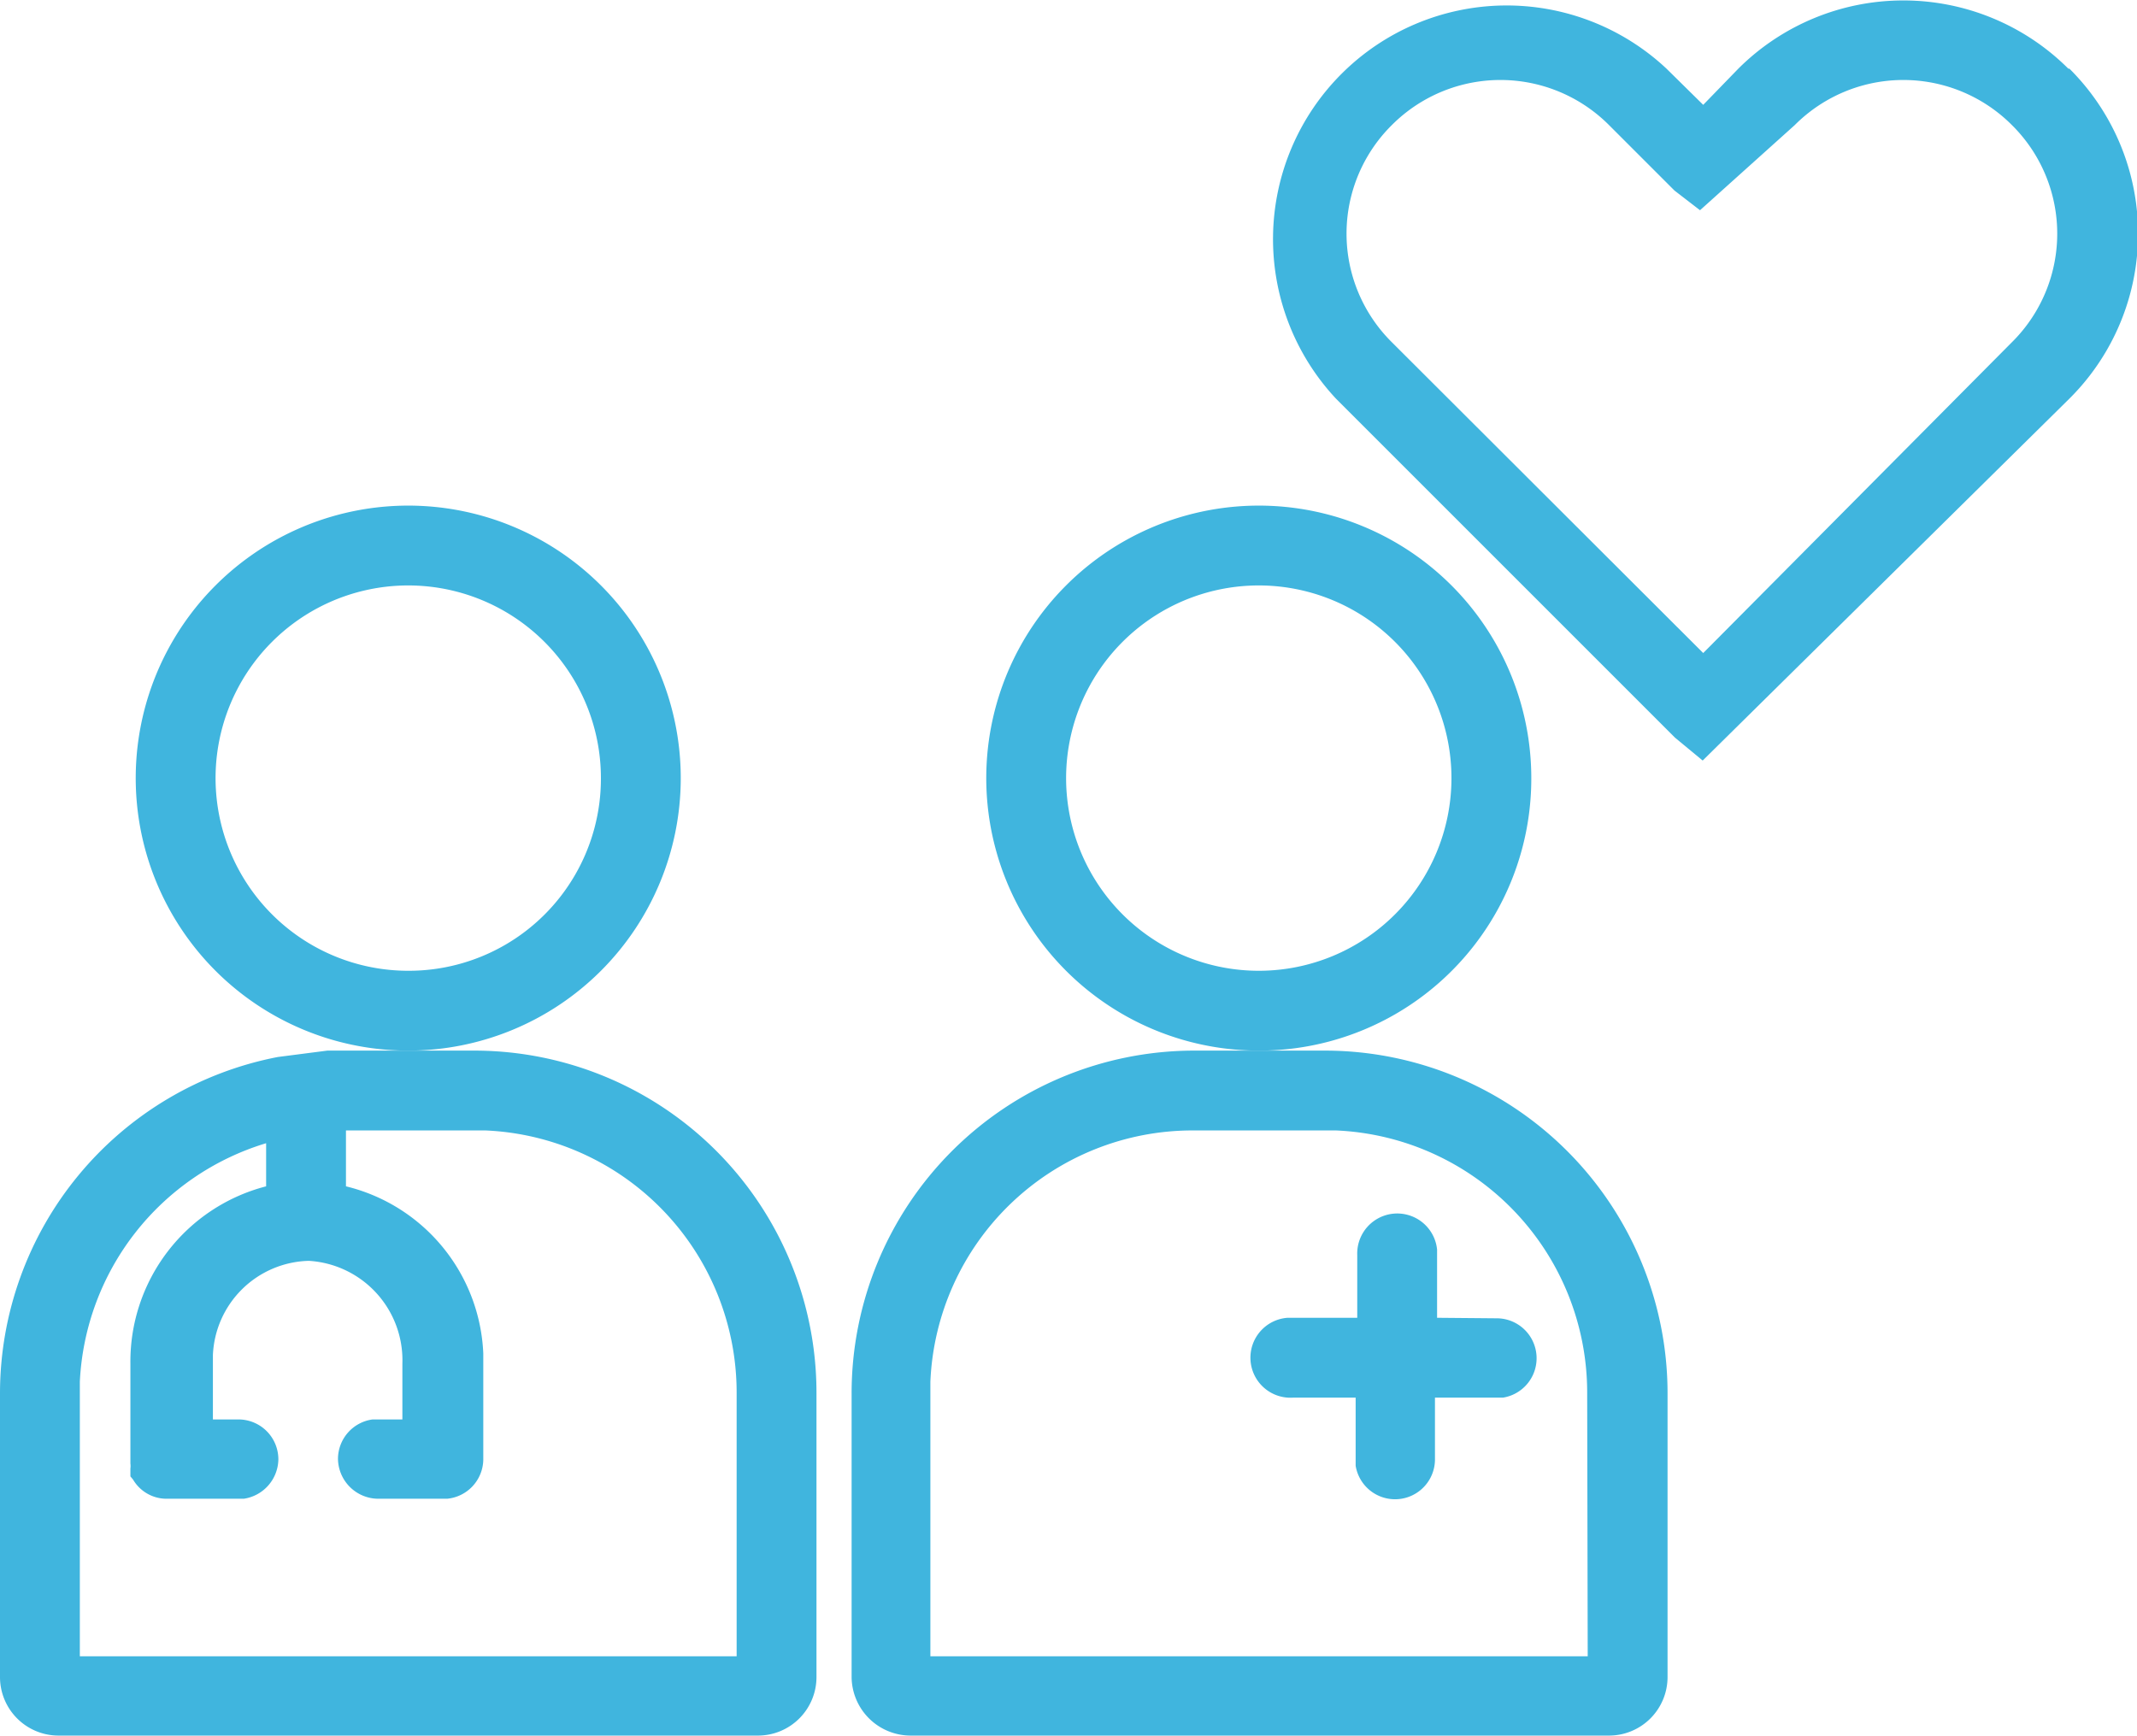
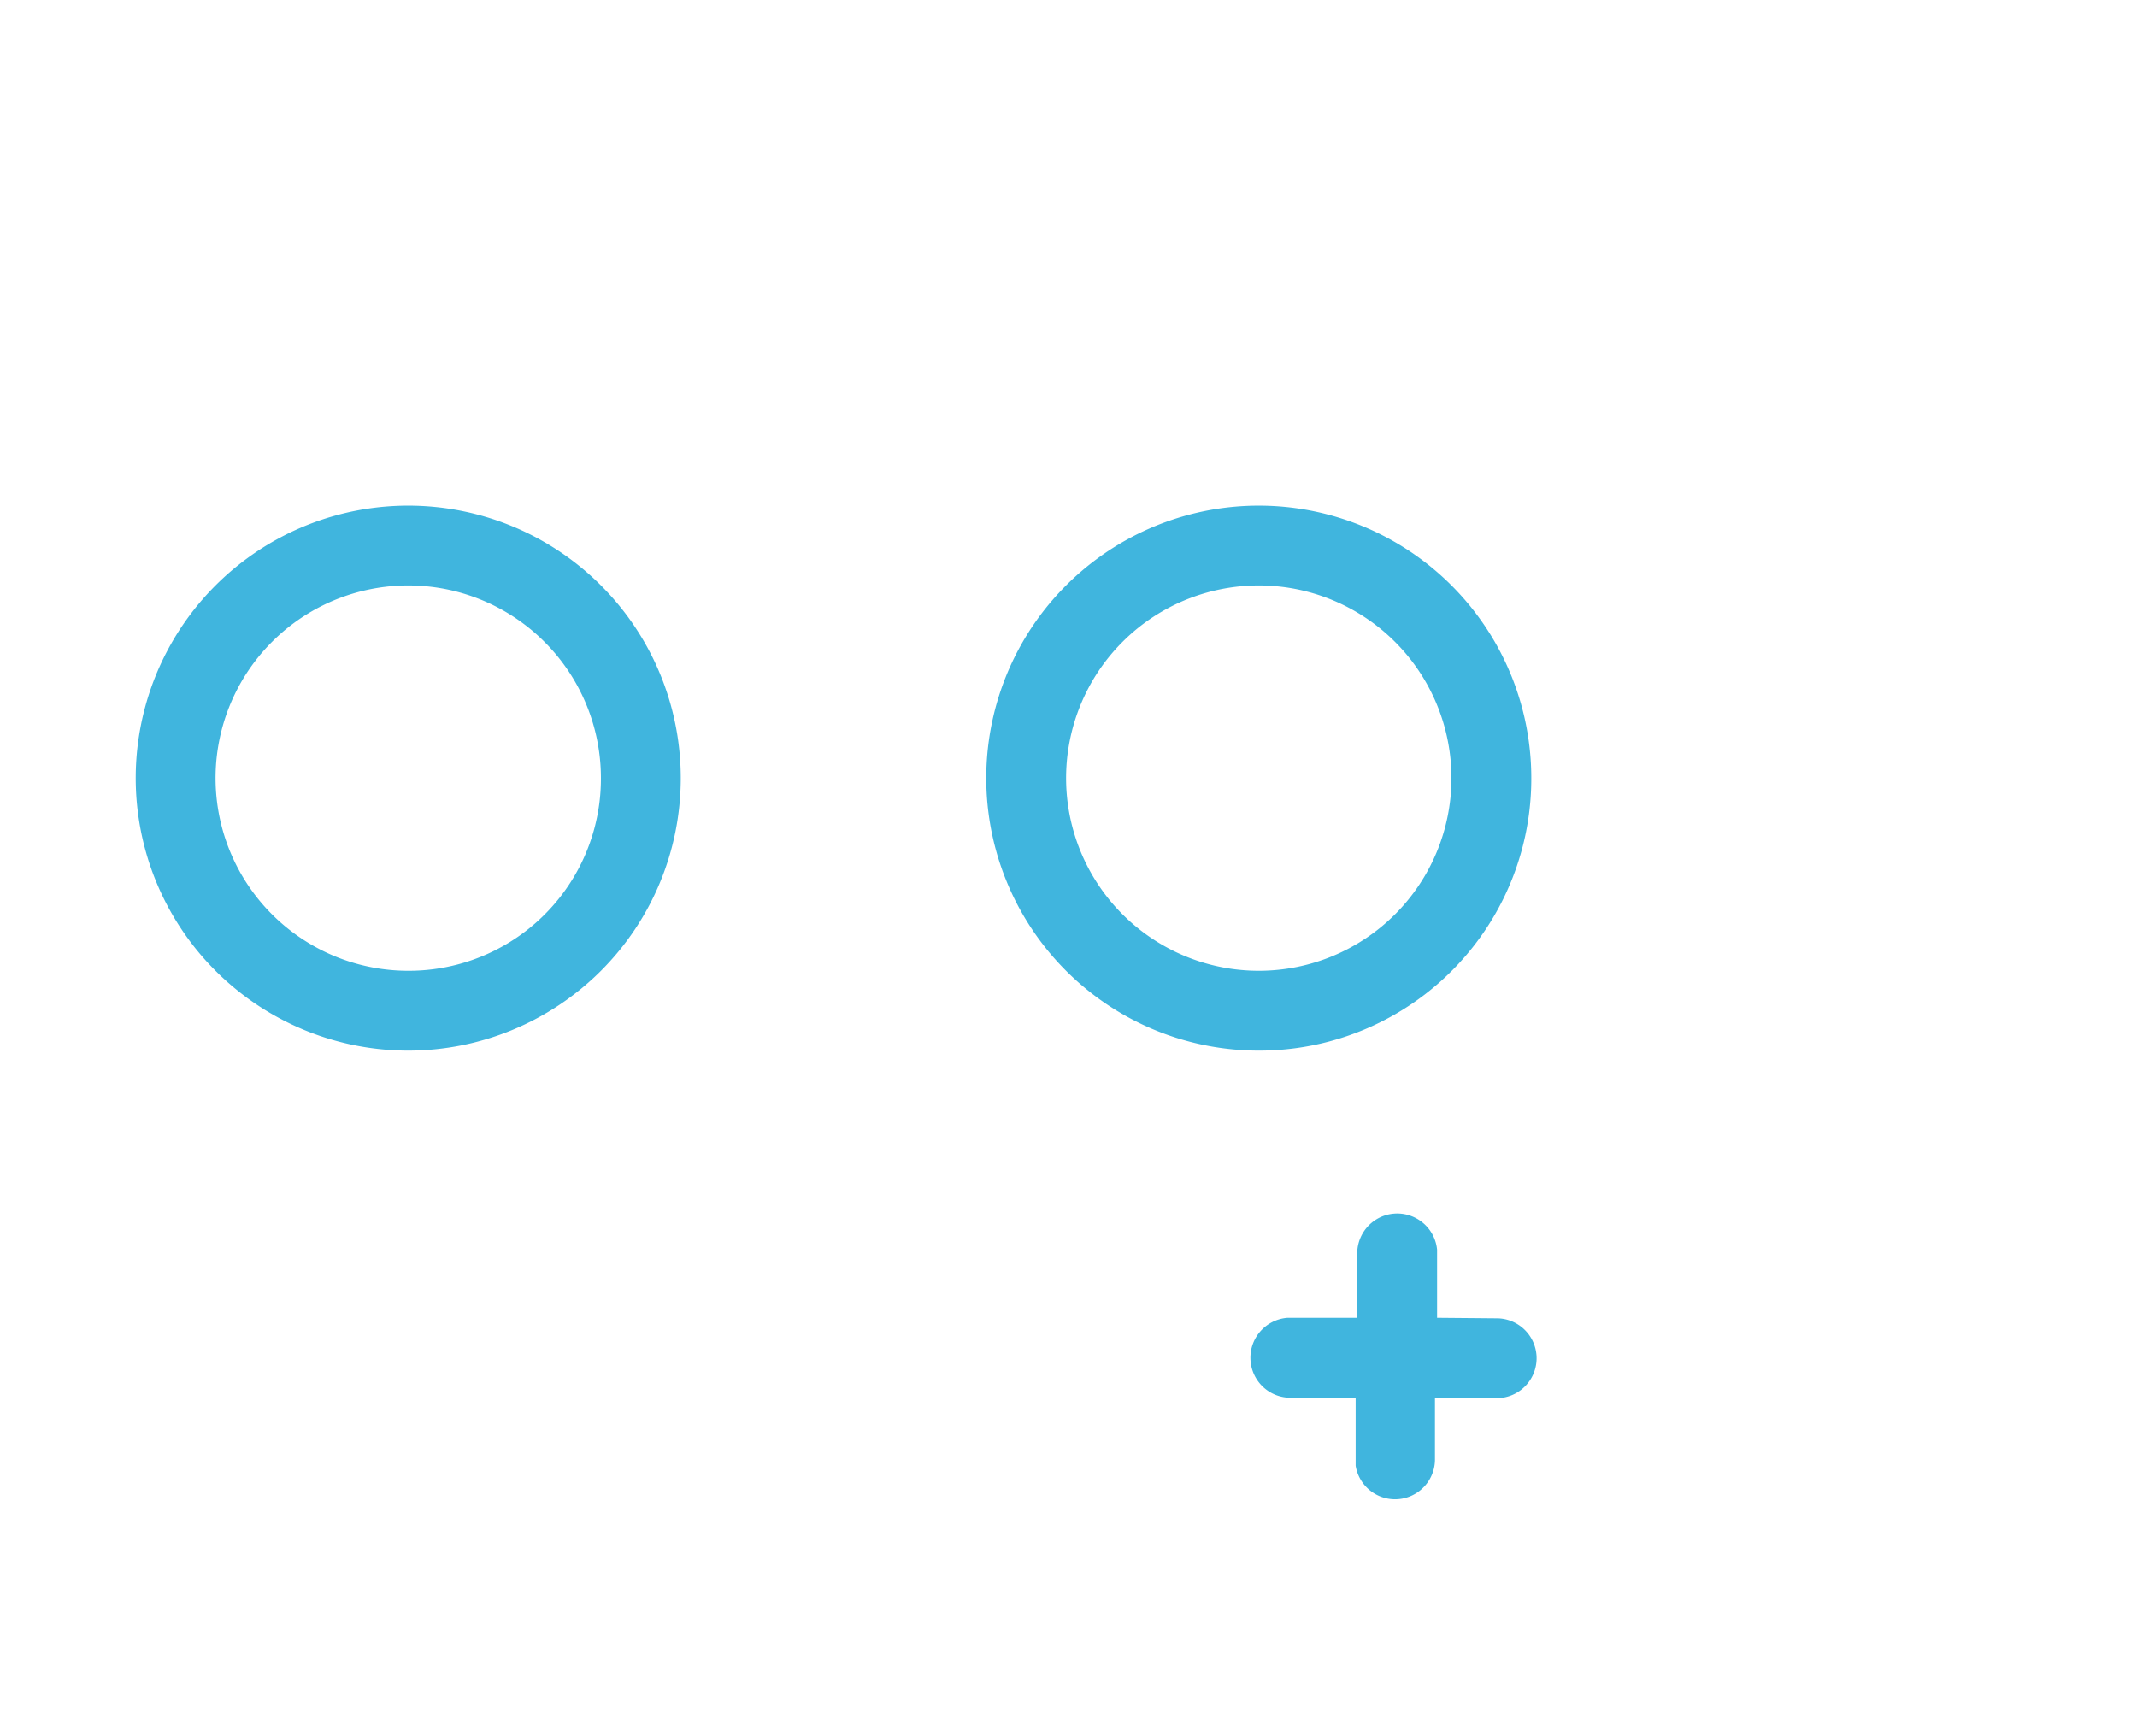
<svg xmlns="http://www.w3.org/2000/svg" viewBox="0 0 40.15 32.61">
  <path d="M27 24.76v-1.28a.752.752 0 0 0-1.5.1v1.18h-1.31a.752.752 0 0 0 .11 1.5h1.17v1.28a.75.75 0 0 0 1.49-.1v-1.18h1.28a.75.75 0 0 0-.1-1.49ZM28.77 14.63a5.12 5.12 0 1 0-5.11 5.11 5.11 5.11 0 0 0 5.11-5.11Zm-5.11 3.61a3.62 3.62 0 1 1 3.61-3.61 3.62 3.62 0 0 1-3.61 3.61ZM12.79 14.63a5.12 5.12 0 1 0-5.12 5.11 5.12 5.12 0 0 0 5.12-5.11Zm-5.12 3.61a3.62 3.62 0 1 1 3.62-3.61 3.61 3.61 0 0 1-3.62 3.61Z" fill="#40b5de" />
-   <path d="M5.22 19.86A6.44 6.44 0 0 0 0 26.18v5.33a1.1 1.1 0 0 0 1.1 1.1h13.14a1.1 1.1 0 0 0 1.1-1.1v-5.33a6.43 6.43 0 0 0-6.43-6.44H6.15Zm8.62 11.26H1.5v-5.16A4.93 4.93 0 0 1 5 21.48v.81a3.4 3.4 0 0 0-2.55 3.33V27.5a.32.32 0 0 1 0 .09v.15l.05.06a.73.73 0 0 0 .62.36h1.46a.76.76 0 0 0 .65-.74.75.75 0 0 0-.75-.75H4v-1.21a1.85 1.85 0 0 1 1.8-1.77 1.87 1.87 0 0 1 1.76 1.93v1.05H7a.75.75 0 0 0-.65.74.76.76 0 0 0 .75.75h1.3a.75.75 0 0 0 .68-.73v-2a3.38 3.38 0 0 0-2.58-3.14v-1.05h2.62a4.93 4.93 0 0 1 4.72 4.93ZM24.89 19.74h-2.47A6.44 6.44 0 0 0 16 26.18v5.33a1.11 1.11 0 0 0 1.11 1.1h13.12a1.1 1.1 0 0 0 1.1-1.1v-5.33a6.44 6.44 0 0 0-6.44-6.44Zm4.94 11.38H17.48v-5.16a4.93 4.93 0 0 1 4.93-4.72h2.69a4.93 4.93 0 0 1 4.72 4.93ZM38.86 1.29a4.39 4.39 0 0 0-6.2 0l-.66.68-.69-.68a4.39 4.39 0 0 0-6.21 6.2l6.37 6.37.52.43 6.89-6.8a4.37 4.37 0 0 0 0-6.2ZM37.8 6.43 32 12.27l-5.85-5.84a2.87 2.87 0 0 1 0-4.08 2.88 2.88 0 0 1 4.08 0l1.23 1.23.48.37 1.78-1.6a2.88 2.88 0 0 1 4.08 0 2.87 2.87 0 0 1 0 4.08Z" fill="#40b5de" />
</svg>